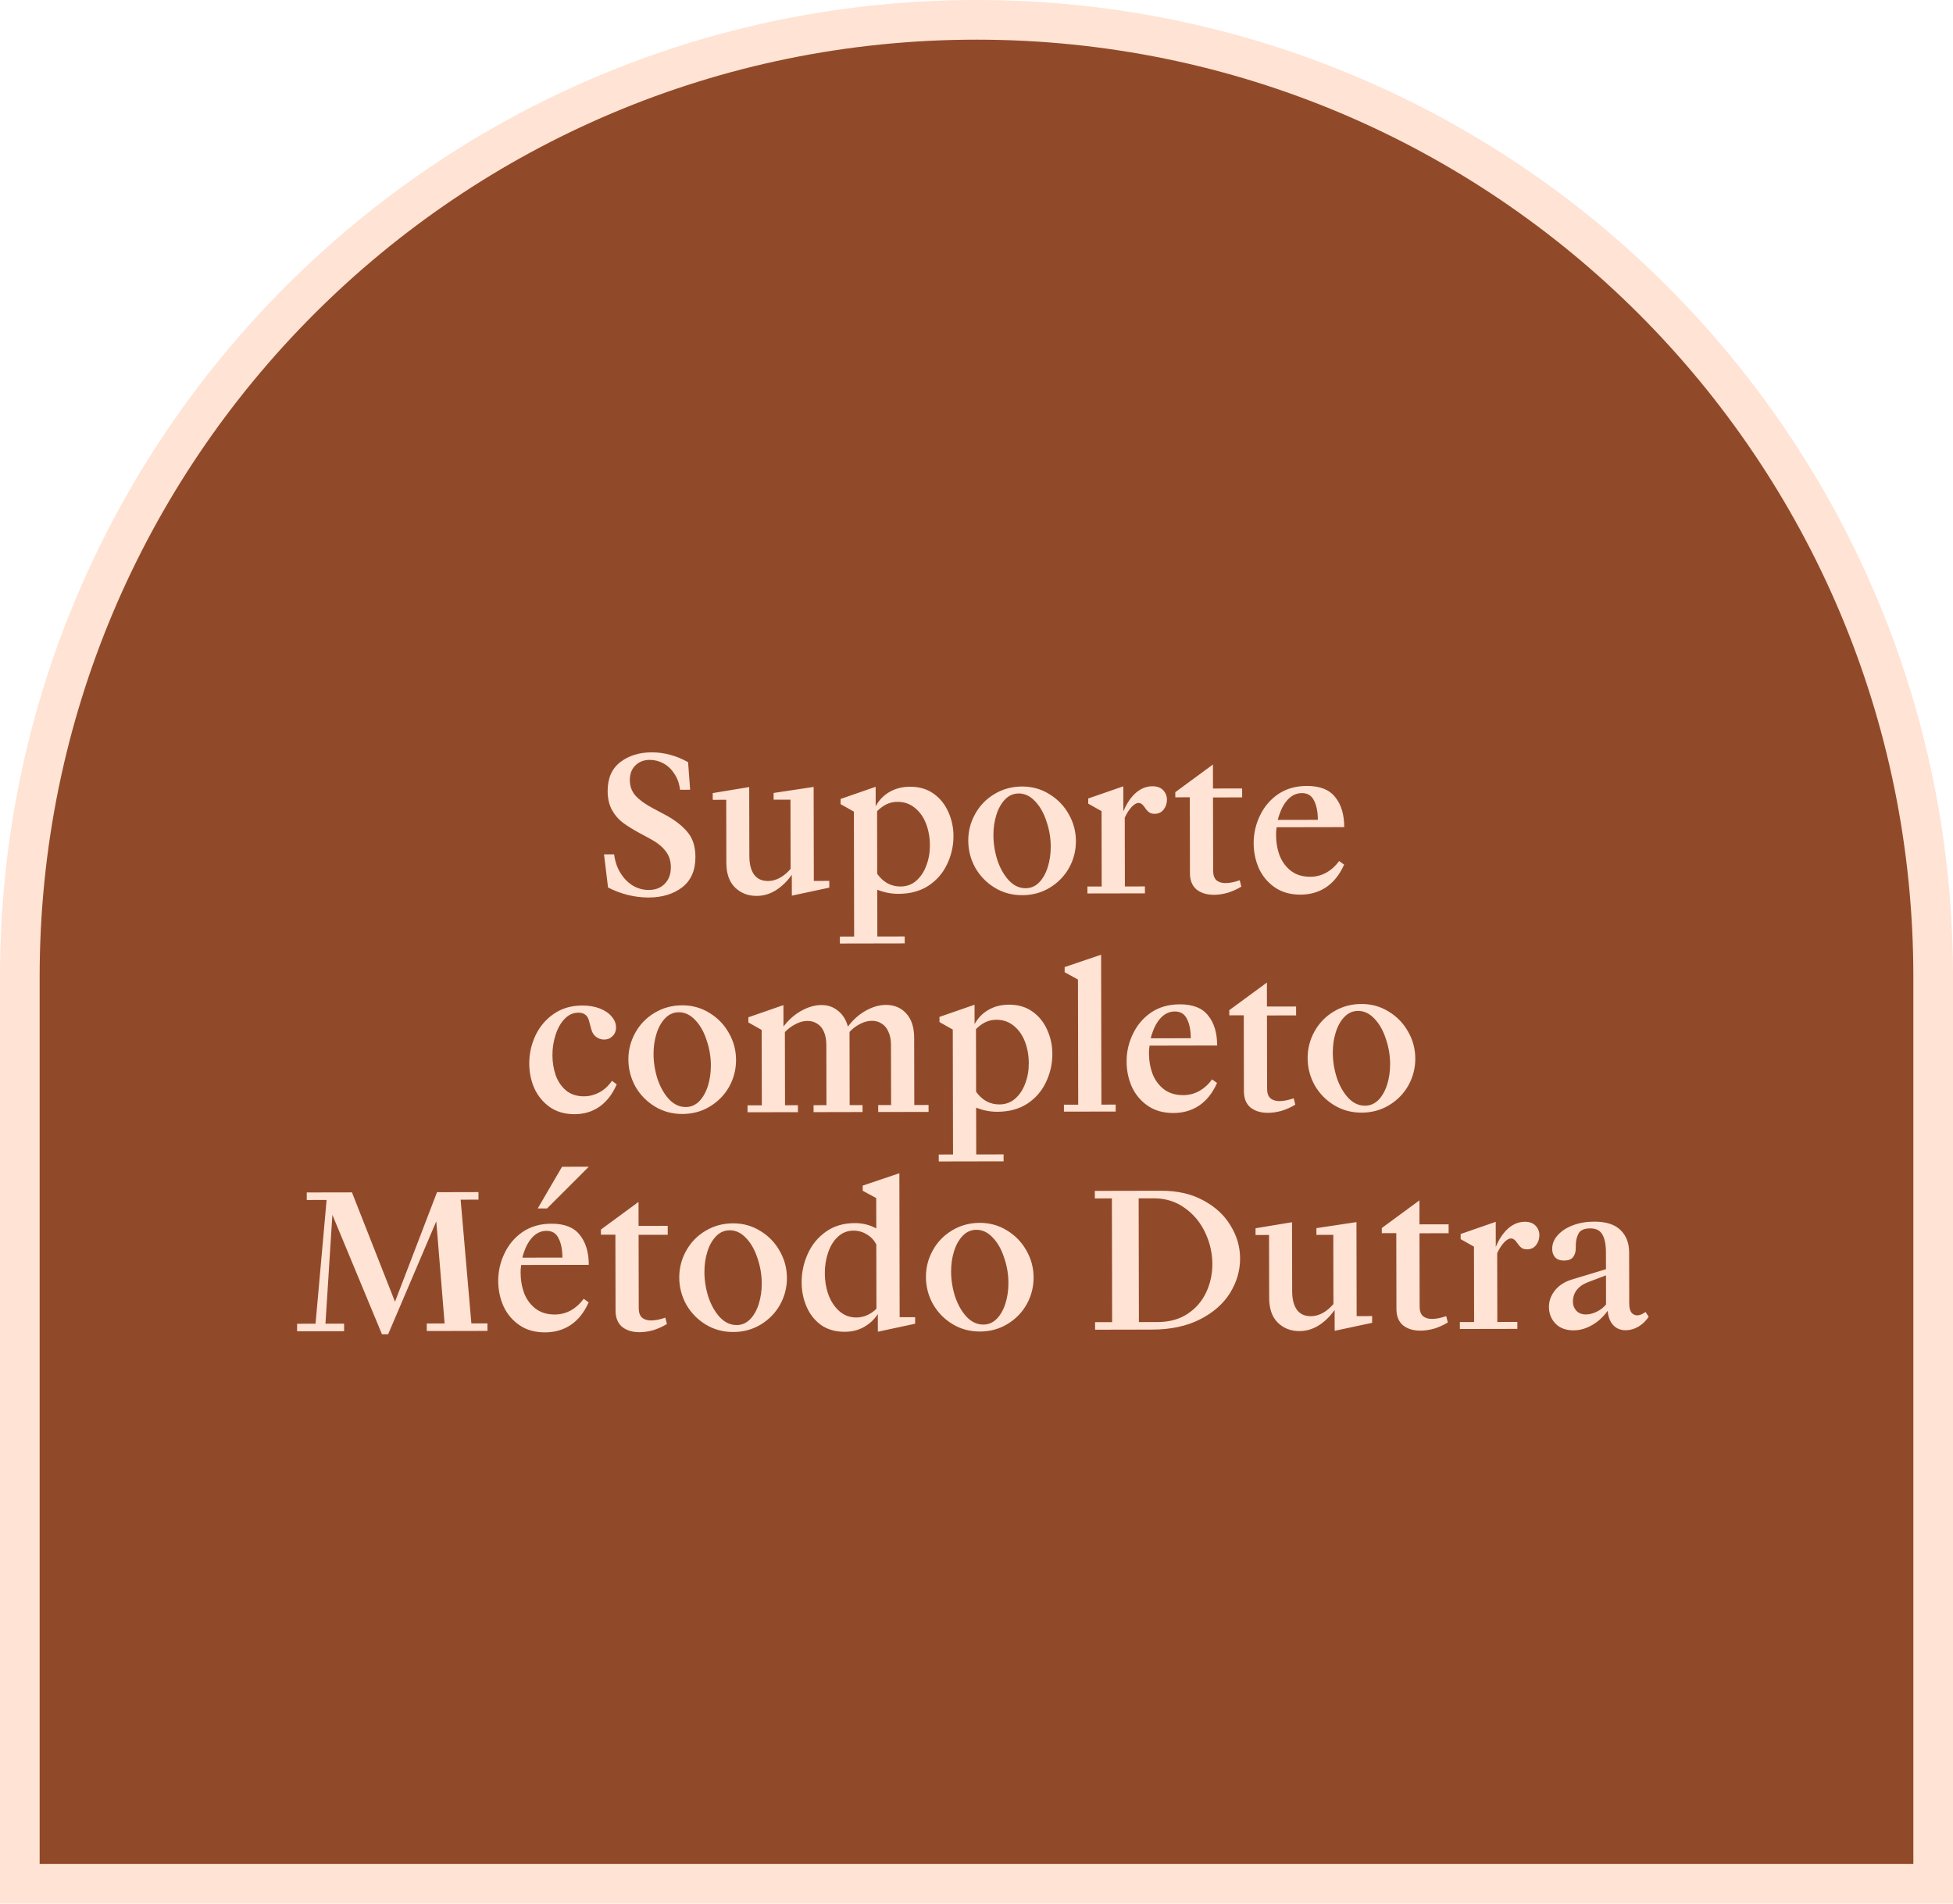
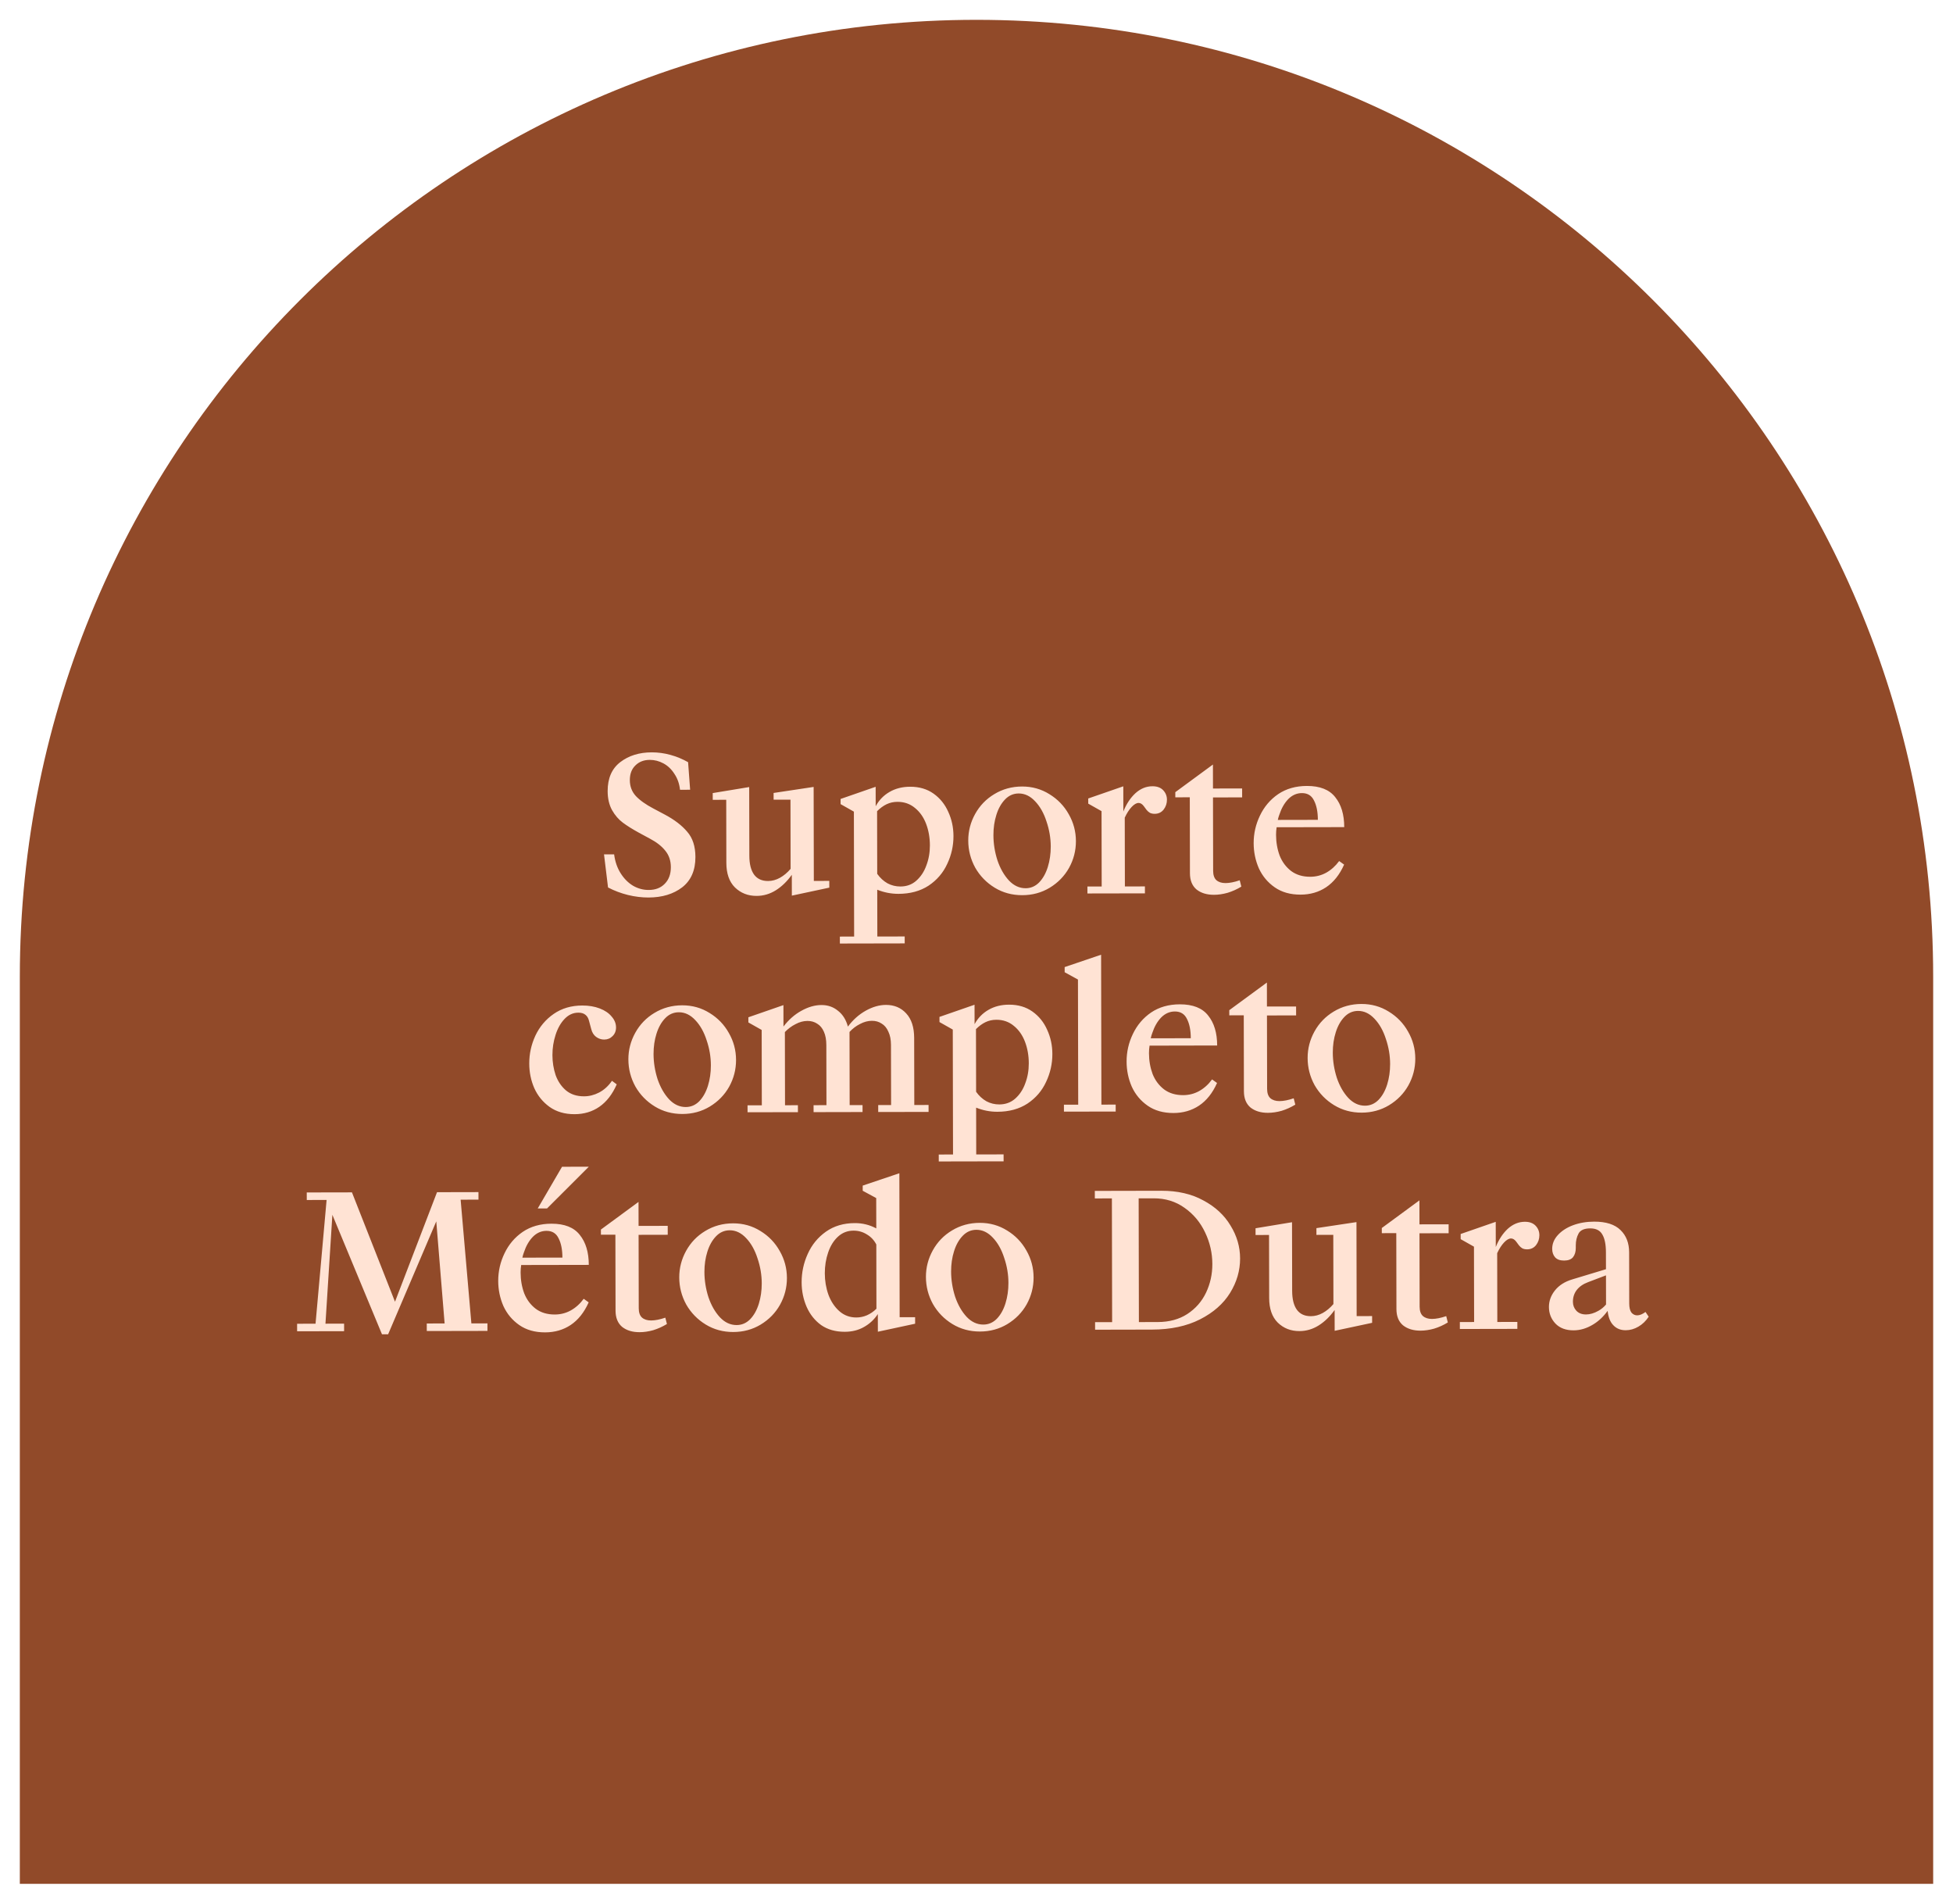
<svg xmlns="http://www.w3.org/2000/svg" width="197" height="192" viewBox="0 0 197 192" fill="none">
  <path d="M2 98.5C2 45.205 45.205 2 98.5 2C151.795 2 195 45.205 195 98.5V190H2V98.5Z" fill="#914A29" />
-   <path d="M2 98.5C2 45.205 45.205 2 98.5 2C151.795 2 195 45.205 195 98.5V190H2V98.5Z" stroke="#FFE3D4" stroke-width="4" />
  <path d="M65.415 90.522C64.735 90.523 64.042 90.438 63.335 90.266C62.641 90.094 61.974 89.842 61.333 89.51L60.927 86.17L61.947 86.168C62.041 86.902 62.263 87.541 62.611 88.087C62.958 88.633 63.379 89.052 63.873 89.345C64.367 89.624 64.887 89.763 65.434 89.761C66.114 89.76 66.653 89.552 67.053 89.138C67.465 88.724 67.671 88.164 67.669 87.457C67.668 86.804 67.48 86.251 67.106 85.798C66.745 85.346 66.238 84.947 65.584 84.601L64.442 83.984C63.788 83.625 63.248 83.286 62.82 82.967C62.393 82.647 62.032 82.228 61.738 81.709C61.444 81.176 61.296 80.536 61.294 79.79C61.292 78.496 61.716 77.522 62.568 76.867C63.42 76.212 64.48 75.883 65.746 75.881C66.373 75.88 67 75.965 67.627 76.137C68.254 76.309 68.848 76.555 69.408 76.874L69.614 79.653L68.594 79.655C68.526 79.042 68.338 78.509 68.031 78.056C67.737 77.59 67.369 77.238 66.929 76.999C66.488 76.759 66.028 76.64 65.548 76.641C64.948 76.642 64.462 76.83 64.089 77.204C63.716 77.565 63.531 78.059 63.532 78.685C63.533 79.312 63.734 79.845 64.135 80.284C64.549 80.723 65.137 81.142 65.898 81.541L67.059 82.158C68.033 82.676 68.788 83.255 69.322 83.894C69.87 84.519 70.145 85.366 70.147 86.432C70.15 87.779 69.705 88.8 68.813 89.495C67.921 90.177 66.789 90.519 65.415 90.522ZM76.314 90.36C75.447 90.362 74.72 90.076 74.132 89.504C73.558 88.932 73.269 88.106 73.267 87.026L73.255 80.666L71.895 80.669L71.893 79.989L75.572 79.382L75.586 86.302C75.587 87.141 75.749 87.781 76.07 88.221C76.39 88.647 76.858 88.859 77.471 88.858C77.884 88.857 78.284 88.749 78.67 88.535C79.056 88.321 79.416 88.021 79.748 87.633L79.735 80.653L78.035 80.657L78.033 79.977L82.072 79.369L82.091 88.849L83.651 88.846L83.652 89.526L79.874 90.333L79.87 88.233C79.391 88.901 78.852 89.422 78.253 89.796C77.653 90.171 77.007 90.359 76.314 90.36ZM84.717 94.463L86.157 94.461L86.132 81.861L84.791 81.103L84.79 80.583L88.327 79.356L88.331 81.316C88.663 80.702 89.129 80.221 89.728 79.874C90.328 79.526 91.021 79.351 91.807 79.349C92.727 79.348 93.514 79.579 94.169 80.045C94.823 80.51 95.317 81.123 95.652 81.882C96.001 82.641 96.175 83.454 96.177 84.321C96.179 85.308 95.968 86.248 95.543 87.142C95.131 88.036 94.506 88.764 93.667 89.326C92.828 89.874 91.815 90.149 90.629 90.152C89.895 90.153 89.182 90.015 88.488 89.736L88.497 94.456L91.257 94.451L91.259 95.15L84.719 95.163L84.717 94.463ZM90.827 89.411C91.454 89.41 91.987 89.216 92.426 88.828C92.879 88.427 93.218 87.913 93.443 87.286C93.682 86.659 93.8 85.986 93.799 85.266C93.797 84.479 93.669 83.752 93.415 83.086C93.16 82.42 92.786 81.888 92.292 81.489C91.797 81.076 91.21 80.871 90.53 80.872C90.13 80.873 89.764 80.954 89.431 81.114C89.098 81.275 88.778 81.509 88.472 81.816L88.485 88.136C88.779 88.549 89.126 88.868 89.527 89.094C89.927 89.306 90.361 89.412 90.827 89.411ZM103.119 90.287C102.092 90.289 101.165 90.038 100.337 89.533C99.51 89.028 98.855 88.356 98.373 87.516C97.905 86.664 97.67 85.751 97.668 84.778C97.666 83.831 97.897 82.937 98.362 82.097C98.828 81.256 99.473 80.588 100.299 80.093C101.138 79.584 102.07 79.329 103.097 79.327C104.11 79.325 105.031 79.583 105.859 80.102C106.686 80.607 107.334 81.279 107.803 82.118C108.284 82.957 108.526 83.863 108.528 84.836C108.53 85.796 108.298 86.697 107.833 87.538C107.368 88.365 106.716 89.033 105.877 89.542C105.052 90.037 104.132 90.285 103.119 90.287ZM103.457 89.587C103.977 89.585 104.43 89.391 104.816 89.004C105.202 88.603 105.494 88.082 105.693 87.442C105.892 86.802 105.99 86.115 105.989 85.381C105.987 84.528 105.846 83.688 105.564 82.862C105.296 82.023 104.914 81.344 104.42 80.825C103.926 80.292 103.372 80.027 102.758 80.028C102.225 80.029 101.765 80.23 101.38 80.63C100.994 81.031 100.701 81.552 100.503 82.192C100.304 82.819 100.205 83.499 100.207 84.233C100.208 85.086 100.343 85.933 100.612 86.772C100.893 87.598 101.281 88.277 101.776 88.81C102.27 89.329 102.831 89.588 103.457 89.587ZM109.688 89.414L111.128 89.411L111.113 81.811L109.771 81.054L109.77 80.534L113.308 79.307L113.313 81.847C113.618 81.086 114.023 80.472 114.529 80.005C115.048 79.537 115.621 79.302 116.248 79.301C116.714 79.3 117.075 79.433 117.329 79.699C117.582 79.965 117.71 80.285 117.71 80.658C117.711 81.032 117.599 81.365 117.372 81.659C117.146 81.939 116.847 82.08 116.473 82.081C116.287 82.081 116.127 82.048 115.993 81.982C115.86 81.902 115.746 81.802 115.652 81.682L115.372 81.303C115.211 81.09 115.038 80.984 114.851 80.984C114.638 80.984 114.405 81.118 114.152 81.385C113.899 81.653 113.666 82.013 113.454 82.467L113.468 89.407L115.488 89.403L115.489 90.103L109.689 90.114L109.688 89.414ZM122.455 90.249C121.735 90.25 121.148 90.072 120.694 89.712C120.253 89.34 120.032 88.794 120.03 88.074L120.015 80.414L118.555 80.417L118.554 79.897L122.349 77.109L122.354 79.529L125.294 79.523L125.295 80.423L122.355 80.429L122.37 87.829C122.371 88.256 122.478 88.569 122.692 88.769C122.919 88.968 123.226 89.067 123.612 89.067C124.026 89.066 124.506 88.972 125.052 88.784L125.213 89.424C124.774 89.691 124.314 89.899 123.834 90.046C123.355 90.18 122.895 90.248 122.455 90.249ZM126.457 85.041C126.456 84.068 126.667 83.141 127.092 82.26C127.517 81.366 128.129 80.644 128.928 80.096C129.74 79.548 130.706 79.273 131.826 79.27C133.146 79.268 134.1 79.646 134.688 80.405C135.29 81.15 135.592 82.156 135.594 83.423L128.774 83.436C128.735 83.69 128.715 83.943 128.716 84.197C128.717 84.943 128.839 85.643 129.08 86.296C129.335 86.935 129.722 87.455 130.243 87.854C130.764 88.239 131.404 88.431 132.164 88.43C132.737 88.429 133.271 88.294 133.763 88.027C134.269 87.746 134.709 87.351 135.081 86.844L135.582 87.203C135.13 88.217 134.525 88.978 133.766 89.487C133.021 89.981 132.161 90.23 131.188 90.232C130.161 90.234 129.294 89.989 128.586 89.497C127.879 89.005 127.344 88.366 126.982 87.58C126.634 86.781 126.459 85.934 126.457 85.041ZM128.893 82.696L132.933 82.688C132.931 81.888 132.803 81.242 132.549 80.749C132.308 80.243 131.901 79.99 131.327 79.991C130.807 79.992 130.348 80.193 129.949 80.594C129.563 80.995 129.264 81.516 129.052 82.156C128.985 82.329 128.932 82.51 128.893 82.696ZM57.956 112.376C56.969 112.378 56.129 112.133 55.435 111.641C54.754 111.149 54.239 110.517 53.891 109.744C53.556 108.972 53.388 108.145 53.386 107.265C53.384 106.292 53.589 105.358 54 104.464C54.425 103.557 55.044 102.822 55.856 102.26C56.668 101.699 57.628 101.417 58.734 101.415C59.388 101.413 59.975 101.512 60.495 101.711C61.015 101.91 61.416 102.183 61.697 102.529C61.991 102.862 62.138 103.228 62.139 103.628C62.139 103.988 62.02 104.282 61.781 104.509C61.554 104.736 61.275 104.85 60.941 104.85C60.648 104.851 60.374 104.758 60.121 104.572C59.88 104.386 59.72 104.126 59.639 103.793L59.417 102.973C59.35 102.694 59.23 102.487 59.056 102.354C58.883 102.208 58.642 102.135 58.336 102.136C57.816 102.137 57.356 102.344 56.957 102.758C56.558 103.172 56.252 103.713 56.04 104.38C55.828 105.034 55.723 105.714 55.724 106.421C55.726 107.127 55.834 107.801 56.048 108.44C56.276 109.066 56.624 109.579 57.091 109.978C57.572 110.377 58.179 110.576 58.913 110.574C59.432 110.573 59.939 110.446 60.432 110.191C60.938 109.924 61.37 109.53 61.729 109.009L62.21 109.368C61.772 110.369 61.187 111.123 60.455 111.631C59.736 112.126 58.903 112.374 57.956 112.376ZM68.836 112.355C67.809 112.357 66.882 112.105 66.055 111.6C65.227 111.095 64.572 110.423 64.091 109.584C63.622 108.732 63.387 107.819 63.385 106.846C63.383 105.899 63.615 105.005 64.08 104.164C64.545 103.323 65.19 102.655 66.016 102.16C66.855 101.652 67.788 101.397 68.814 101.395C69.828 101.393 70.748 101.651 71.576 102.169C72.404 102.674 73.052 103.347 73.52 104.186C74.002 105.025 74.243 105.931 74.245 106.904C74.247 107.864 74.016 108.765 73.551 109.606C73.086 110.433 72.433 111.101 71.594 111.609C70.769 112.104 69.849 112.353 68.836 112.355ZM69.175 111.654C69.695 111.653 70.148 111.459 70.534 111.072C70.919 110.671 71.212 110.15 71.41 109.51C71.609 108.869 71.708 108.183 71.706 107.449C71.705 106.596 71.563 105.756 71.281 104.93C71.013 104.091 70.632 103.411 70.137 102.892C69.643 102.36 69.089 102.094 68.476 102.096C67.942 102.097 67.483 102.298 67.097 102.698C66.711 103.099 66.419 103.62 66.22 104.26C66.021 104.887 65.923 105.567 65.924 106.301C65.926 107.154 66.061 108 66.329 108.84C66.611 109.666 66.999 110.345 67.493 110.878C67.987 111.397 68.548 111.655 69.175 111.654ZM75.405 111.482L76.845 111.479L76.83 103.879L75.489 103.122L75.488 102.602L79.025 101.375L79.029 103.535C79.548 102.854 80.147 102.326 80.826 101.951C81.519 101.563 82.198 101.368 82.865 101.367C83.505 101.366 84.059 101.558 84.526 101.944C85.007 102.316 85.341 102.849 85.529 103.542C86.035 102.861 86.634 102.326 87.326 101.938C88.019 101.55 88.698 101.356 89.365 101.354C90.205 101.353 90.886 101.638 91.407 102.21C91.941 102.783 92.21 103.609 92.212 104.689L92.225 111.449L93.665 111.446L93.666 112.146L88.586 112.156L88.585 111.456L89.885 111.453L89.873 105.393C89.872 104.86 89.784 104.413 89.61 104.054C89.45 103.681 89.222 103.408 88.929 103.235C88.648 103.049 88.322 102.956 87.948 102.957C87.548 102.958 87.148 103.065 86.749 103.279C86.349 103.48 85.996 103.748 85.691 104.082L85.705 111.462L87.005 111.459L87.006 112.159L82.067 112.169L82.065 111.469L83.365 111.466L83.353 105.406C83.352 104.873 83.271 104.426 83.111 104.067C82.95 103.694 82.722 103.421 82.429 103.248C82.148 103.062 81.822 102.969 81.448 102.97C81.048 102.971 80.648 103.078 80.249 103.292C79.849 103.493 79.49 103.76 79.171 104.094L79.185 111.474L80.485 111.472L80.487 112.172L75.406 112.182L75.405 111.482ZM94.692 116.444L96.132 116.441L96.107 103.841L94.766 103.084L94.765 102.564L98.302 101.337L98.306 103.297C98.638 102.683 99.104 102.202 99.704 101.854C100.303 101.506 100.996 101.331 101.782 101.33C102.702 101.328 103.49 101.56 104.144 102.025C104.798 102.49 105.293 103.103 105.627 103.862C105.976 104.622 106.151 105.434 106.152 106.301C106.154 107.288 105.943 108.228 105.518 109.122C105.106 110.017 104.481 110.744 103.642 111.306C102.803 111.854 101.79 112.13 100.604 112.132C99.87 112.134 99.157 111.995 98.463 111.716L98.472 116.436L101.232 116.431L101.234 117.131L94.694 117.144L94.692 116.444ZM100.802 111.392C101.429 111.39 101.962 111.196 102.401 110.809C102.854 110.408 103.193 109.894 103.418 109.267C103.657 108.639 103.776 107.966 103.774 107.246C103.773 106.459 103.644 105.733 103.39 105.067C103.135 104.4 102.761 103.868 102.267 103.469C101.773 103.056 101.185 102.851 100.505 102.852C100.105 102.853 99.739 102.934 99.406 103.094C99.073 103.255 98.753 103.489 98.447 103.796L98.46 110.116C98.754 110.529 99.101 110.848 99.502 111.074C99.902 111.287 100.336 111.393 100.802 111.392ZM107.319 111.419L108.759 111.416L108.734 98.796L107.393 98.059L107.392 97.539L111.069 96.291L111.099 111.411L112.539 111.409L112.54 112.109L107.32 112.119L107.319 111.419ZM113.64 107.066C113.638 106.093 113.849 105.166 114.274 104.285C114.699 103.391 115.311 102.67 116.11 102.121C116.922 101.573 117.888 101.298 119.008 101.296C120.328 101.293 121.282 101.671 121.87 102.43C122.472 103.176 122.774 104.182 122.776 105.448L115.956 105.462C115.917 105.715 115.897 105.969 115.898 106.222C115.899 106.969 116.021 107.668 116.262 108.321C116.517 108.961 116.904 109.48 117.425 109.879C117.946 110.265 118.586 110.457 119.346 110.455C119.92 110.454 120.453 110.32 120.945 110.052C121.452 109.771 121.891 109.377 122.263 108.869L122.764 109.228C122.313 110.243 121.707 111.004 120.948 111.512C120.203 112.007 119.343 112.255 118.37 112.257C117.343 112.259 116.476 112.014 115.768 111.522C115.061 111.03 114.526 110.391 114.165 109.605C113.816 108.806 113.641 107.96 113.64 107.066ZM116.075 104.722L120.115 104.714C120.113 103.914 119.985 103.267 119.731 102.774C119.49 102.268 119.083 102.016 118.51 102.017C117.99 102.018 117.53 102.219 117.131 102.619C116.745 103.02 116.446 103.541 116.234 104.181C116.168 104.355 116.115 104.535 116.075 104.722ZM127.899 112.238C127.179 112.24 126.592 112.061 126.137 111.702C125.697 111.329 125.476 110.783 125.474 110.063L125.459 102.403L123.999 102.406L123.998 101.886L127.793 99.098L127.797 101.518L130.737 101.513L130.739 102.413L127.799 102.418L127.814 109.818C127.815 110.245 127.922 110.558 128.136 110.758C128.363 110.957 128.67 111.057 129.056 111.056C129.47 111.055 129.949 110.961 130.496 110.773L130.657 111.413C130.217 111.68 129.758 111.888 129.278 112.036C128.798 112.17 128.339 112.237 127.899 112.238ZM137.352 112.22C136.325 112.222 135.398 111.97 134.57 111.465C133.742 110.96 133.088 110.288 132.606 109.449C132.138 108.597 131.903 107.684 131.901 106.71C131.899 105.764 132.13 104.87 132.595 104.029C133.06 103.188 133.706 102.52 134.531 102.025C135.37 101.517 136.303 101.262 137.33 101.26C138.343 101.258 139.264 101.516 140.091 102.034C140.919 102.539 141.567 103.211 142.035 104.05C142.517 104.889 142.759 105.796 142.761 106.769C142.763 107.729 142.531 108.629 142.066 109.47C141.601 110.298 140.949 110.966 140.11 111.474C139.284 111.969 138.365 112.218 137.352 112.22ZM137.69 111.519C138.21 111.518 138.663 111.324 139.049 110.936C139.435 110.535 139.727 110.015 139.926 109.374C140.125 108.734 140.223 108.047 140.222 107.314C140.22 106.461 140.078 105.621 139.797 104.795C139.529 103.955 139.147 103.276 138.653 102.757C138.158 102.225 137.605 101.959 136.991 101.96C136.458 101.961 135.998 102.162 135.612 102.563C135.227 102.964 134.934 103.484 134.736 104.125C134.537 104.752 134.438 105.432 134.44 106.165C134.441 107.019 134.576 107.865 134.845 108.705C135.126 109.531 135.514 110.21 136.009 110.742C136.503 111.261 137.063 111.52 137.69 111.519ZM33.527 122.525L32.829 133.506L34.709 133.502L34.71 134.262L29.97 134.272L29.969 133.512L31.829 133.508L32.944 121.026L30.944 121.03L30.942 120.27L35.502 120.261L39.844 131.292L44.082 120.244L48.262 120.235L48.264 120.995L46.464 120.999L47.548 133.477L49.169 133.474L49.17 134.234L43.05 134.246L43.048 133.486L44.849 133.482L44.008 123.184L39.151 134.574L38.531 134.575L33.527 122.525ZM50.255 129.192C50.254 128.218 50.465 127.291 50.89 126.41C51.315 125.516 51.927 124.795 52.726 124.247C53.538 123.698 54.504 123.423 55.624 123.421C56.944 123.418 57.898 123.796 58.486 124.555C59.088 125.301 59.39 126.307 59.392 127.574L52.572 127.587C52.533 127.84 52.513 128.094 52.514 128.347C52.515 129.094 52.637 129.794 52.878 130.446C53.133 131.086 53.52 131.605 54.041 132.004C54.562 132.39 55.202 132.582 55.962 132.58C56.535 132.579 57.069 132.445 57.561 132.177C58.067 131.896 58.507 131.502 58.879 130.995L59.38 131.354C58.928 132.368 58.323 133.129 57.564 133.637C56.819 134.132 55.959 134.38 54.986 134.382C53.959 134.384 53.092 134.139 52.384 133.647C51.677 133.155 51.142 132.517 50.78 131.731C50.432 130.931 50.257 130.085 50.255 129.192ZM52.691 126.847L56.731 126.839C56.729 126.039 56.601 125.392 56.347 124.9C56.106 124.393 55.699 124.141 55.125 124.142C54.605 124.143 54.146 124.344 53.747 124.745C53.361 125.145 53.062 125.666 52.85 126.306C52.783 126.48 52.73 126.66 52.691 126.847ZM56.693 117.679L59.393 117.674L55.181 121.882L54.241 121.884L56.693 117.679ZM64.514 134.363C63.794 134.365 63.207 134.186 62.753 133.827C62.313 133.454 62.092 132.908 62.09 132.188L62.075 124.528L60.615 124.531L60.614 124.011L64.408 121.224L64.413 123.644L67.353 123.638L67.355 124.538L64.415 124.544L64.43 131.944C64.43 132.37 64.538 132.683 64.751 132.883C64.978 133.083 65.285 133.182 65.672 133.181C66.085 133.18 66.565 133.086 67.112 132.898L67.273 133.538C66.833 133.806 66.374 134.013 65.894 134.161C65.414 134.295 64.954 134.363 64.514 134.363ZM73.967 134.345C72.941 134.347 72.013 134.095 71.186 133.59C70.358 133.085 69.704 132.413 69.222 131.574C68.754 130.722 68.518 129.809 68.516 128.836C68.515 127.889 68.746 126.995 69.211 126.154C69.676 125.313 70.322 124.645 71.147 124.15C71.986 123.642 72.919 123.387 73.946 123.385C74.959 123.383 75.879 123.641 76.707 124.159C77.535 124.664 78.183 125.336 78.651 126.176C79.133 127.015 79.375 127.921 79.377 128.894C79.379 129.854 79.147 130.755 78.682 131.595C78.217 132.423 77.565 133.091 76.726 133.599C75.9 134.094 74.981 134.343 73.967 134.345ZM74.306 133.644C74.826 133.643 75.279 133.449 75.665 133.061C76.051 132.661 76.343 132.14 76.542 131.5C76.74 130.859 76.839 130.172 76.838 129.439C76.836 128.586 76.694 127.746 76.413 126.92C76.144 126.08 75.763 125.401 75.269 124.882C74.774 124.35 74.22 124.084 73.607 124.085C73.074 124.087 72.614 124.287 72.228 124.688C71.842 125.089 71.55 125.61 71.351 126.25C71.153 126.877 71.054 127.557 71.055 128.291C71.057 129.144 71.192 129.99 71.46 130.83C71.742 131.656 72.13 132.335 72.624 132.867C73.119 133.386 73.679 133.645 74.306 133.644ZM88.547 132.536C88.189 133.083 87.723 133.518 87.15 133.839C86.591 134.16 85.944 134.321 85.211 134.323C84.278 134.324 83.484 134.099 82.83 133.647C82.189 133.182 81.701 132.569 81.366 131.81C81.031 131.037 80.863 130.211 80.861 129.331C80.859 128.331 81.064 127.377 81.476 126.47C81.887 125.549 82.499 124.801 83.311 124.226C84.123 123.651 85.096 123.363 86.229 123.361C87.003 123.359 87.723 123.538 88.391 123.896L88.384 120.836L87.023 120.099L87.022 119.579L90.719 118.332L90.748 132.852L92.308 132.849L92.309 133.509L88.551 134.316L88.547 132.536ZM86.388 132.88C86.748 132.88 87.101 132.805 87.448 132.658C87.808 132.497 88.127 132.277 88.406 131.996L88.394 125.516C88.166 125.077 87.846 124.737 87.432 124.498C87.031 124.246 86.584 124.12 86.091 124.121C85.491 124.122 84.971 124.323 84.532 124.724C84.093 125.125 83.761 125.659 83.535 126.326C83.31 126.98 83.198 127.68 83.199 128.427C83.201 129.187 83.322 129.906 83.564 130.586C83.818 131.265 84.186 131.818 84.667 132.244C85.148 132.669 85.722 132.882 86.388 132.88ZM98.85 134.296C97.823 134.298 96.896 134.046 96.069 133.541C95.241 133.036 94.586 132.364 94.105 131.525C93.636 130.673 93.401 129.76 93.399 128.786C93.397 127.84 93.629 126.946 94.094 126.105C94.559 125.264 95.204 124.596 96.03 124.101C96.869 123.593 97.802 123.338 98.829 123.336C99.842 123.334 100.762 123.592 101.59 124.11C102.418 124.615 103.066 125.287 103.534 126.126C104.016 126.965 104.257 127.872 104.259 128.845C104.261 129.805 104.03 130.705 103.565 131.546C103.1 132.374 102.448 133.042 101.609 133.55C100.783 134.045 99.863 134.294 98.85 134.296ZM99.189 133.595C99.709 133.594 100.162 133.4 100.548 133.012C100.933 132.612 101.226 132.091 101.424 131.451C101.623 130.81 101.722 130.123 101.72 129.39C101.719 128.537 101.577 127.697 101.295 126.871C101.027 126.031 100.646 125.352 100.151 124.833C99.657 124.301 99.103 124.035 98.49 124.036C97.957 124.037 97.497 124.238 97.111 124.639C96.725 125.04 96.433 125.56 96.234 126.201C96.035 126.828 95.937 127.508 95.938 128.241C95.94 129.095 96.075 129.941 96.343 130.781C96.625 131.607 97.013 132.286 97.507 132.818C98.001 133.337 98.562 133.596 99.189 133.595ZM110.461 133.353L112.181 133.349L112.157 120.869L110.437 120.873L110.435 120.113L117.155 120.099C118.782 120.096 120.189 120.42 121.377 121.071C122.578 121.709 123.493 122.554 124.122 123.606C124.764 124.644 125.086 125.75 125.089 126.924C125.091 128.15 124.753 129.311 124.076 130.406C123.398 131.5 122.386 132.389 121.041 133.072C119.696 133.754 118.083 134.098 116.203 134.101L110.463 134.113L110.461 133.353ZM116.781 133.34C117.941 133.338 118.934 133.069 119.76 132.534C120.599 131.986 121.231 131.265 121.656 130.371C122.08 129.476 122.292 128.516 122.29 127.489C122.288 126.383 122.046 125.323 121.564 124.311C121.082 123.285 120.387 122.453 119.479 121.815C118.584 121.177 117.55 120.859 116.377 120.861L114.857 120.864L114.881 133.344L116.781 133.34ZM131.069 134.252C130.202 134.254 129.475 133.968 128.887 133.396C128.312 132.824 128.024 131.998 128.022 130.918L128.009 124.558L126.649 124.561L126.648 123.881L130.327 123.273L130.34 130.193C130.342 131.033 130.503 131.673 130.824 132.112C131.145 132.539 131.612 132.751 132.226 132.75C132.639 132.749 133.039 132.641 133.425 132.427C133.811 132.213 134.171 131.913 134.503 131.525L134.489 124.545L132.789 124.549L132.788 123.869L136.827 123.261L136.846 132.741L138.406 132.738L138.407 133.418L134.628 134.225L134.624 132.125C134.146 132.793 133.607 133.314 133.007 133.688C132.408 134.063 131.762 134.251 131.069 134.252ZM143.284 134.208C142.564 134.209 141.977 134.03 141.523 133.671C141.082 133.299 140.861 132.753 140.859 132.033L140.844 124.373L139.384 124.376L139.383 123.856L143.178 121.068L143.183 123.488L146.123 123.482L146.124 124.382L143.184 124.388L143.199 131.788C143.2 132.215 143.307 132.528 143.521 132.727C143.748 132.927 144.055 133.026 144.441 133.026C144.855 133.025 145.335 132.931 145.881 132.743L146.042 133.382C145.603 133.65 145.143 133.858 144.663 134.005C144.184 134.139 143.724 134.207 143.284 134.208ZM147.255 133.34L148.695 133.337L148.68 125.737L147.339 124.98L147.337 124.46L150.875 123.233L150.88 125.773C151.185 125.012 151.591 124.398 152.096 123.93C152.616 123.463 153.188 123.228 153.815 123.227C154.282 123.226 154.642 123.359 154.896 123.625C155.15 123.891 155.277 124.211 155.278 124.584C155.278 124.958 155.166 125.291 154.94 125.585C154.714 125.865 154.414 126.006 154.041 126.007C153.854 126.007 153.694 125.974 153.56 125.908C153.427 125.828 153.313 125.728 153.22 125.608L152.939 125.229C152.779 125.016 152.605 124.909 152.418 124.91C152.205 124.91 151.972 125.044 151.719 125.311C151.466 125.578 151.234 125.939 151.021 126.393L151.035 133.333L153.055 133.329L153.056 134.029L147.256 134.04L147.255 133.34ZM156.242 131.822C156.241 131.222 156.44 130.669 156.839 130.161C157.251 129.64 157.837 129.266 158.597 129.038L161.995 128.011L161.991 126.311C161.99 125.511 161.868 124.911 161.628 124.512C161.4 124.099 160.993 123.893 160.406 123.894C159.806 123.895 159.413 124.069 159.227 124.416C159.041 124.763 158.949 125.164 158.95 125.617L158.95 125.877C158.951 126.25 158.858 126.557 158.672 126.798C158.486 127.025 158.186 127.138 157.773 127.139C157.373 127.14 157.073 127.034 156.872 126.821C156.672 126.595 156.571 126.308 156.57 125.962C156.569 125.455 156.755 124.995 157.128 124.581C157.514 124.153 158.026 123.819 158.666 123.578C159.319 123.336 160.032 123.215 160.805 123.213C162.005 123.211 162.892 123.496 163.467 124.068C164.041 124.627 164.329 125.373 164.331 126.306L164.341 131.466C164.342 131.88 164.416 132.186 164.563 132.386C164.724 132.572 164.917 132.665 165.144 132.665C165.397 132.664 165.677 132.55 165.983 132.323L166.304 132.802C166.025 133.23 165.679 133.564 165.266 133.804C164.853 134.045 164.427 134.166 163.987 134.167C163.467 134.168 163.046 133.996 162.726 133.65C162.418 133.33 162.231 132.85 162.163 132.211C161.737 132.798 161.245 133.259 160.686 133.594C160.046 133.981 159.393 134.176 158.727 134.177C157.953 134.179 157.346 133.953 156.905 133.501C156.464 133.035 156.243 132.476 156.242 131.822ZM161.996 128.631L160.197 129.314C159.691 129.502 159.305 129.77 159.039 130.117C158.786 130.451 158.66 130.844 158.661 131.298C158.662 131.644 158.776 131.944 159.003 132.197C159.243 132.45 159.57 132.576 159.984 132.575C160.384 132.574 160.797 132.453 161.223 132.212C161.516 132.052 161.775 131.838 162.002 131.571L161.996 128.631Z" fill="#FFE3D4" />
</svg>